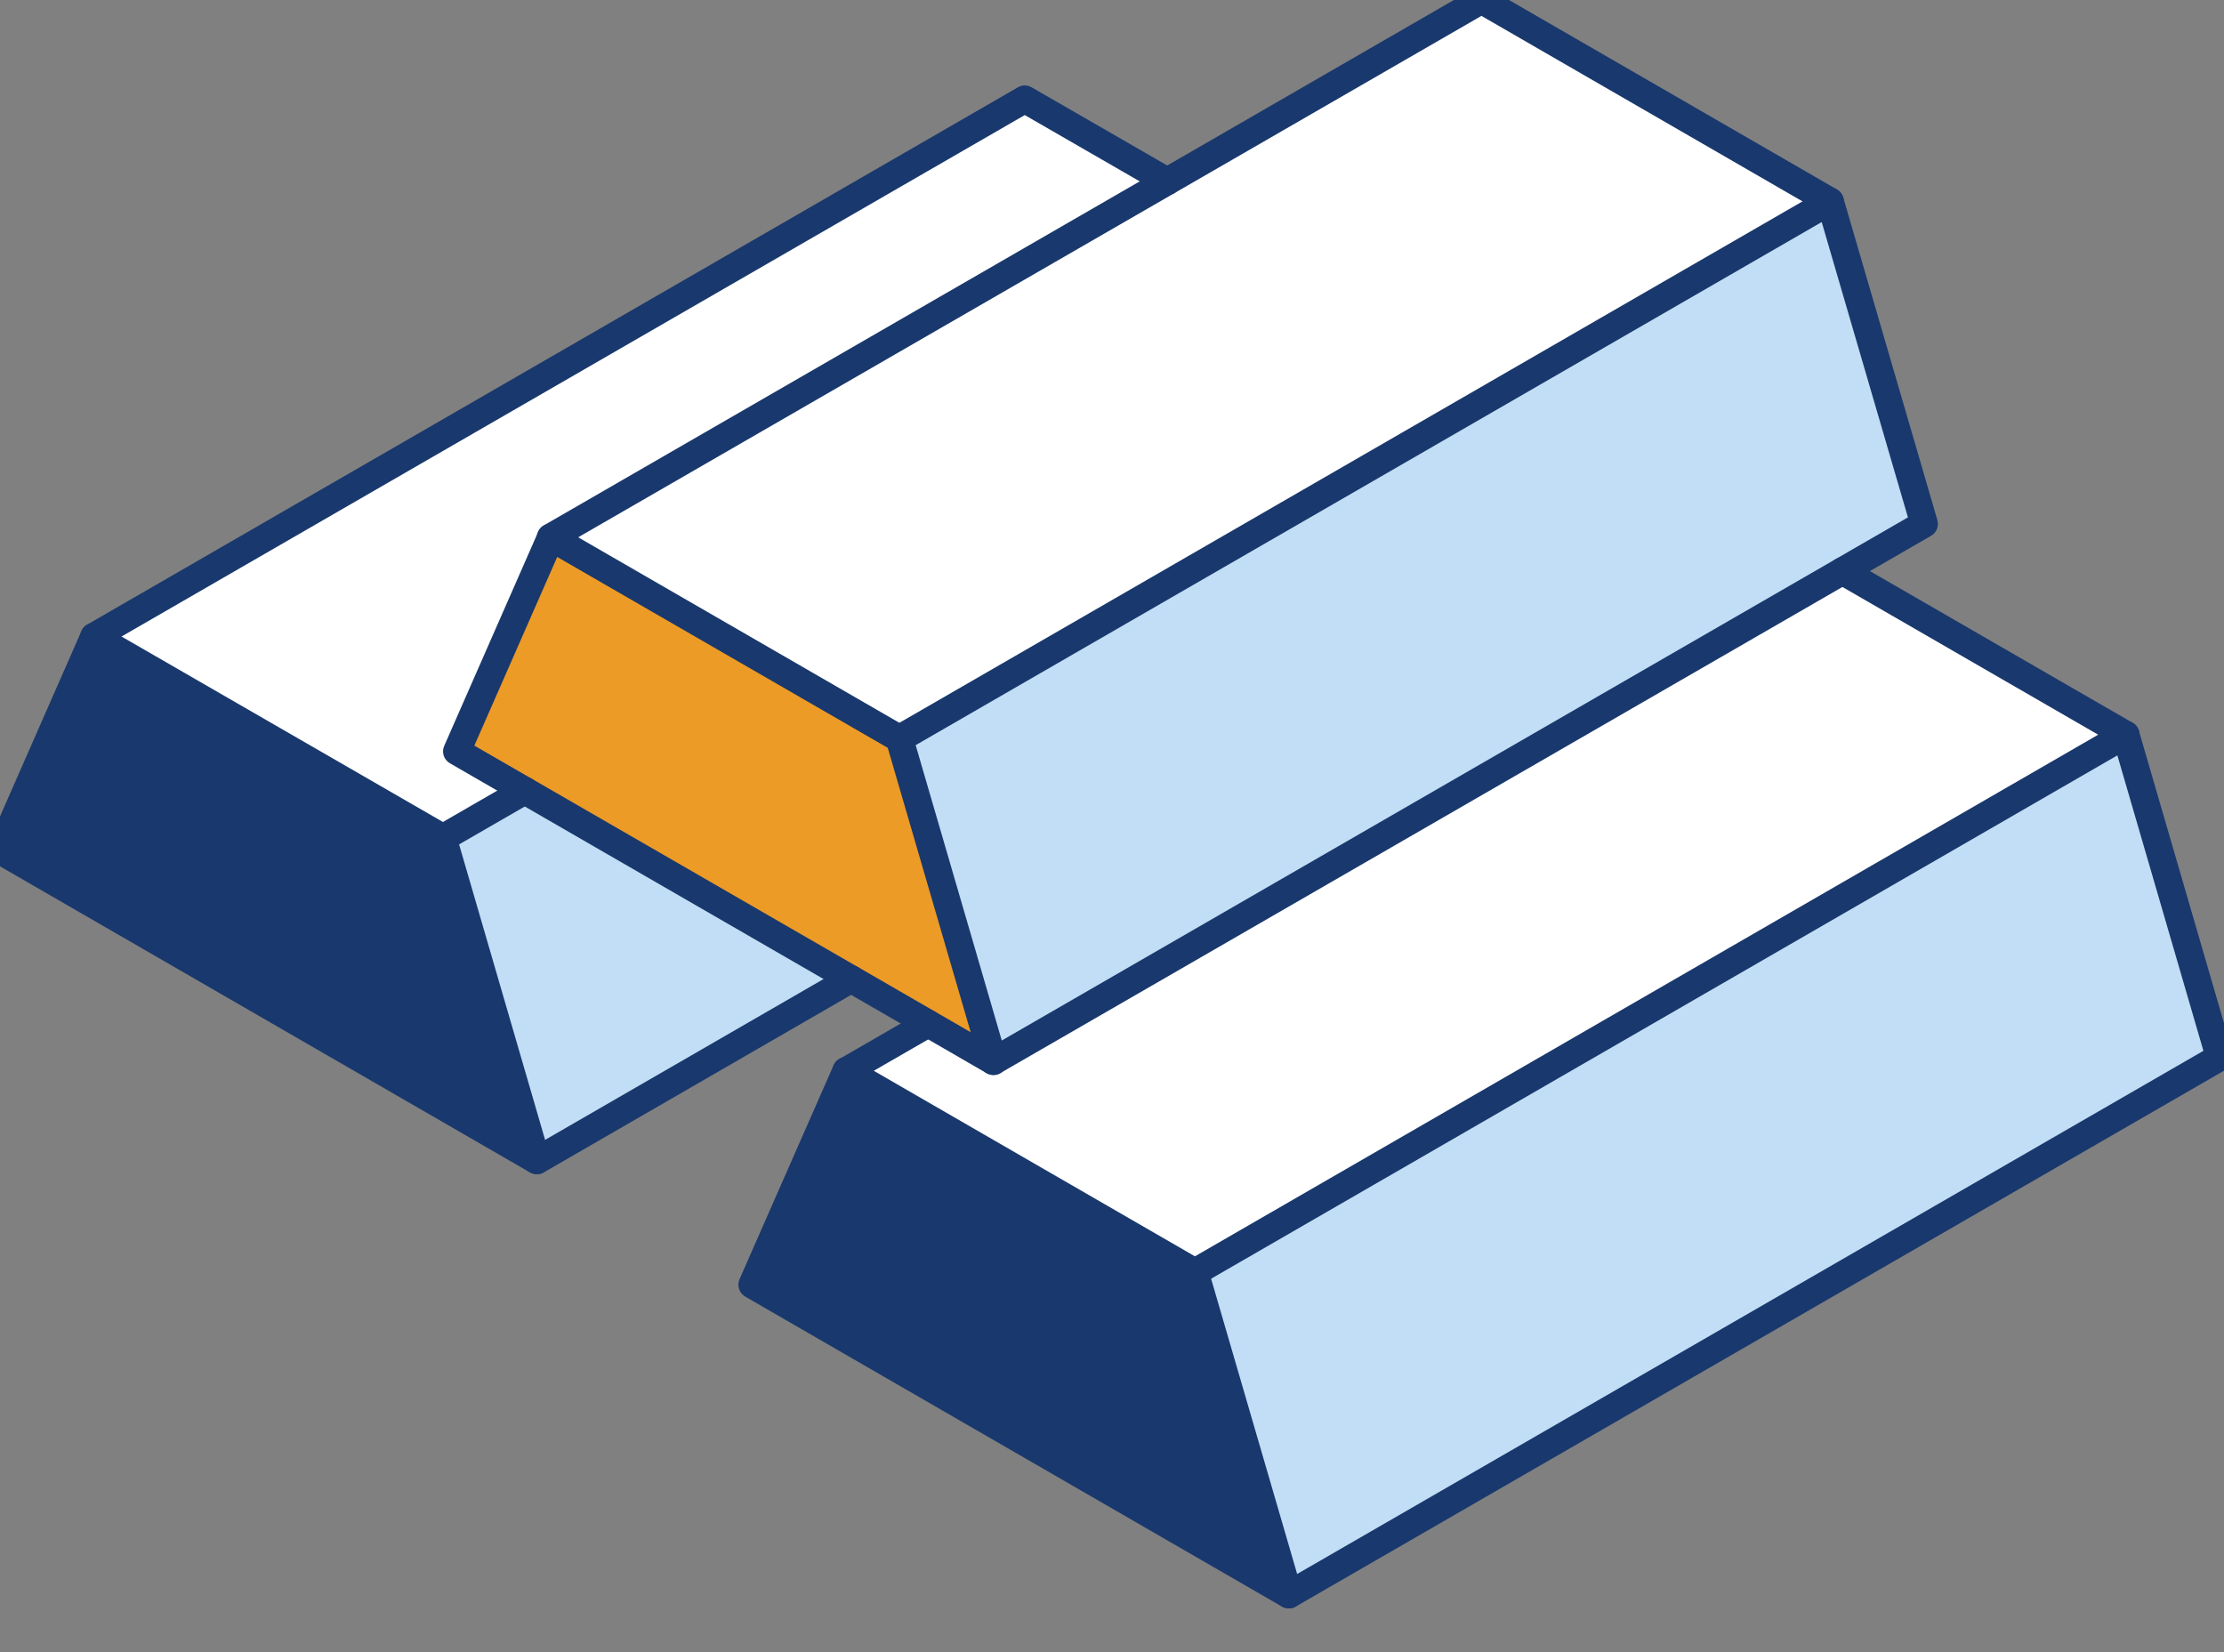
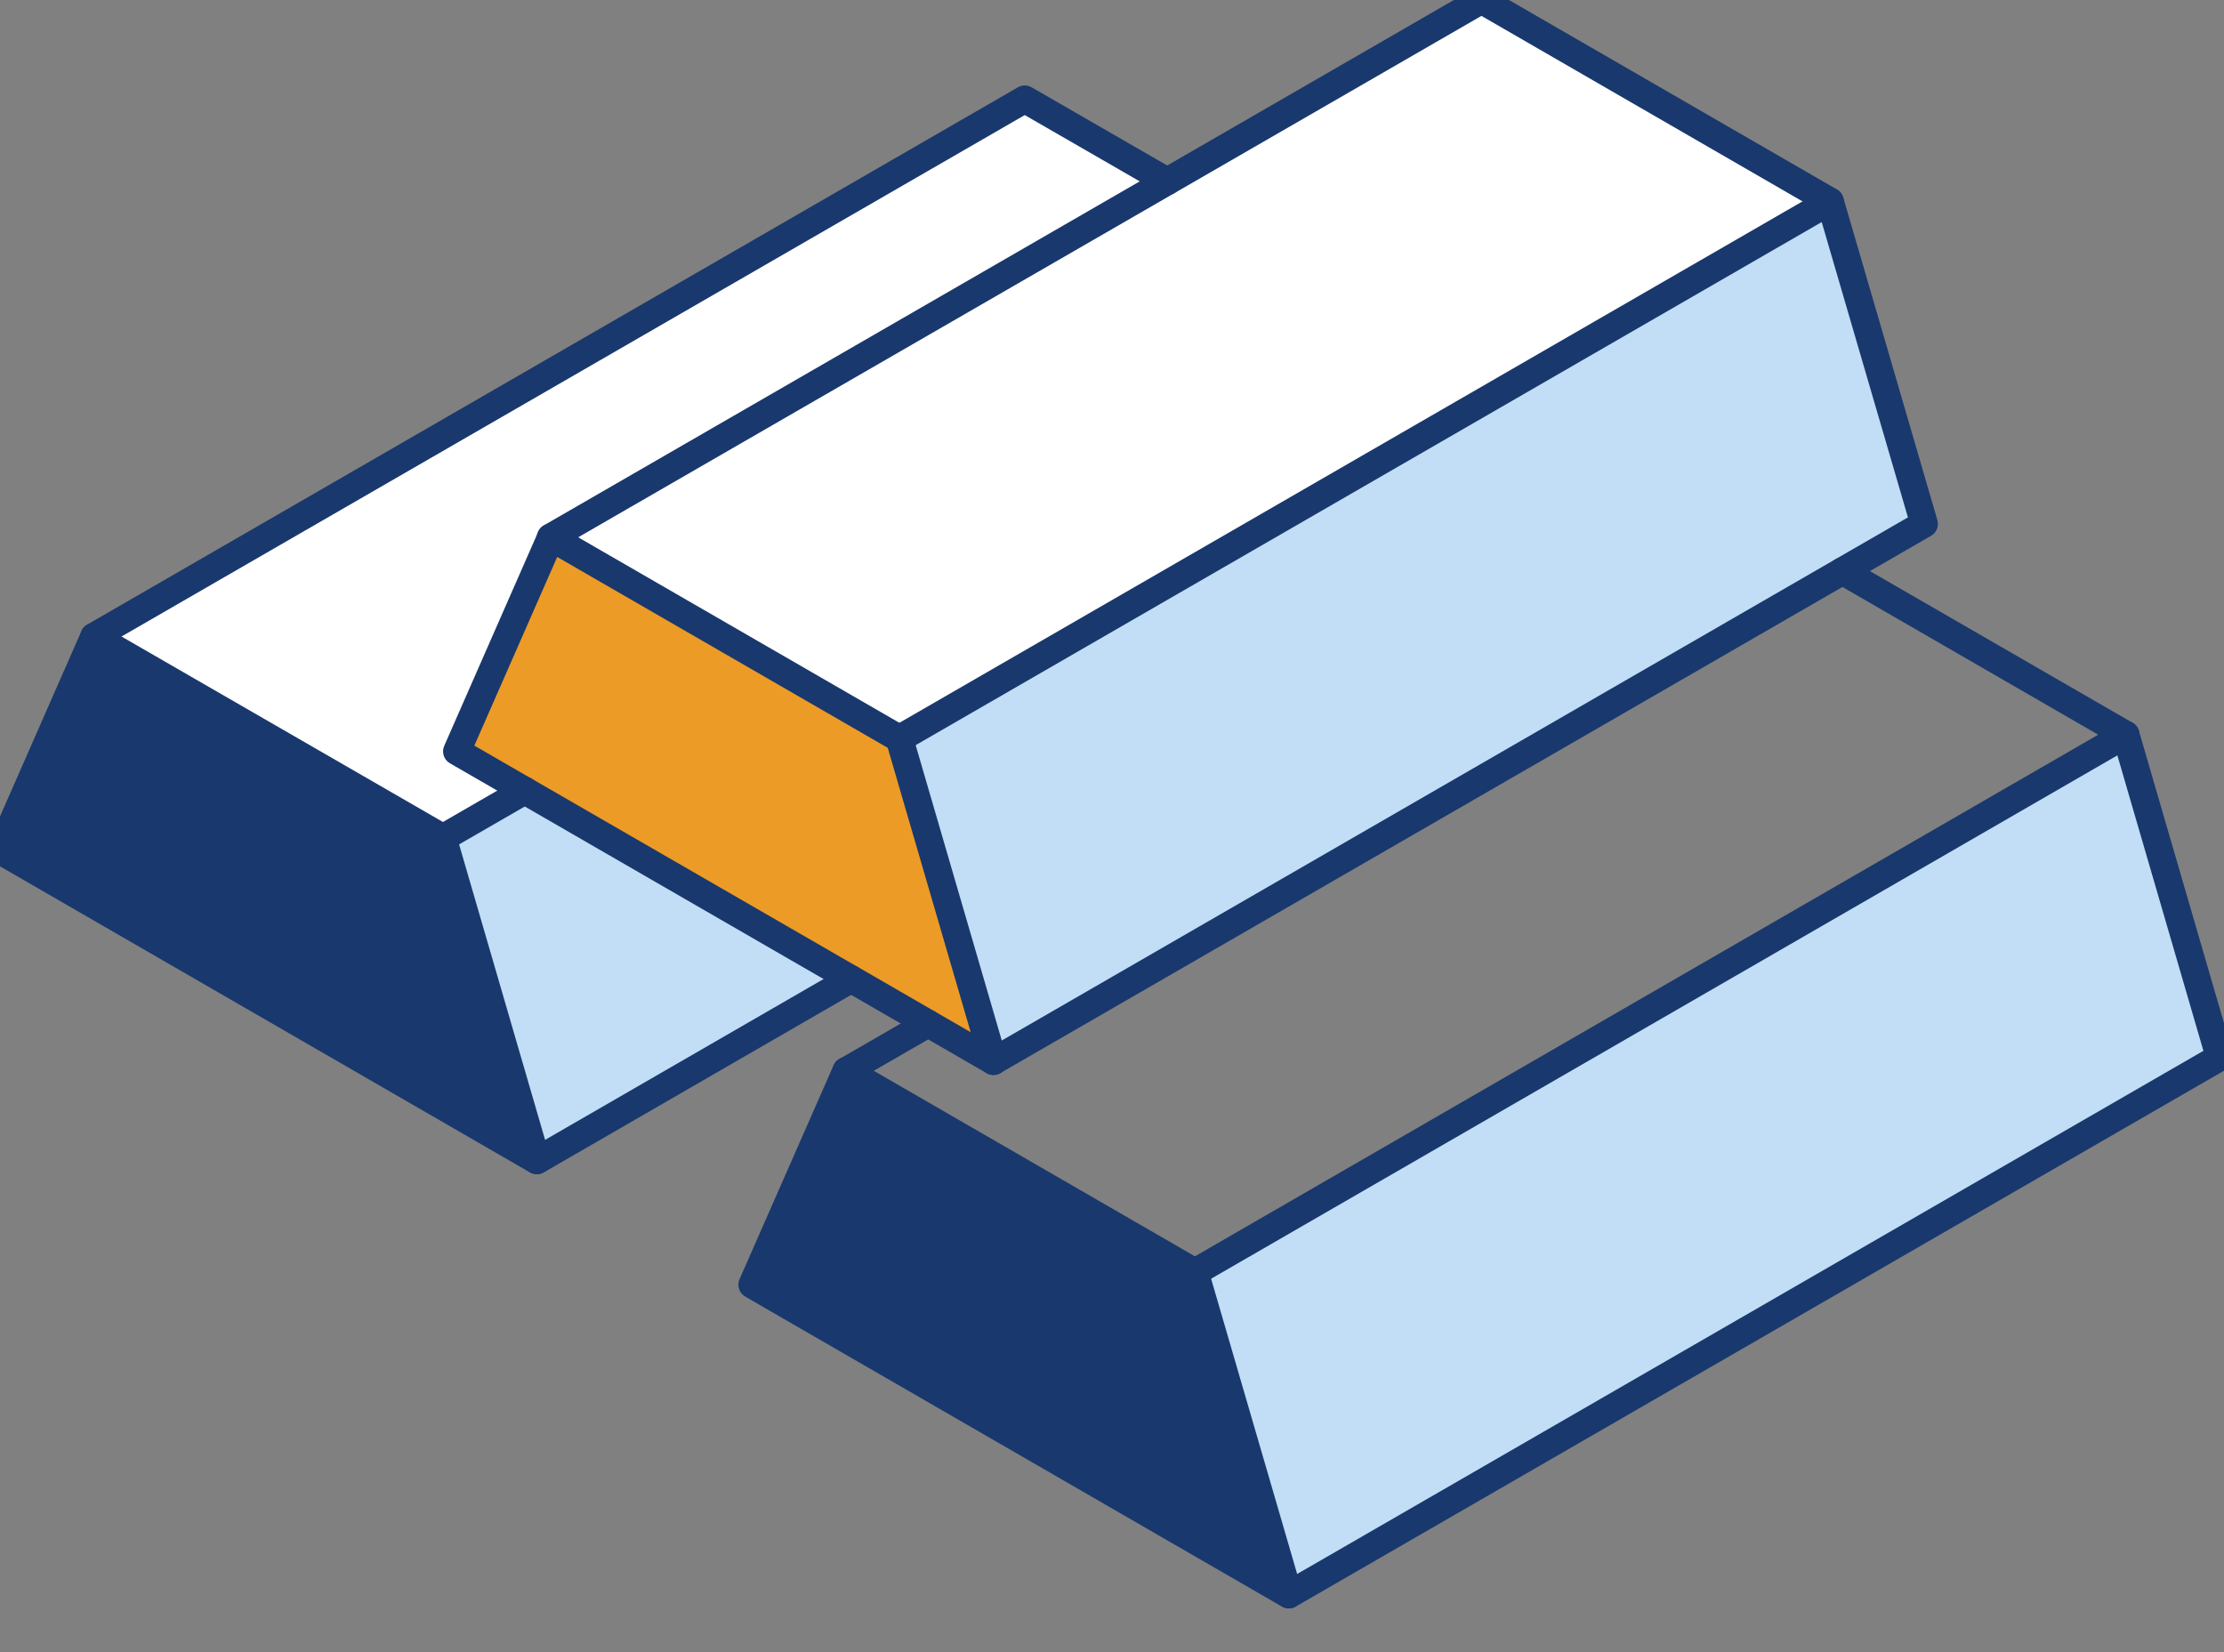
<svg xmlns="http://www.w3.org/2000/svg" width="35" height="26" viewBox="0 0 35 26" fill="none">
  <rect x="0" y="0" width="35" height="26" fill="#808080" stroke="none" />
  <g clip-path="url(#clip0_133_837)">
    <path d="M33.454 11.561L34.933 16.639L20.285 25.095L18.806 20.021L33.454 11.561Z" fill="#C2DEF6" />
-     <path d="M33.453 11.562L18.805 20.021L13.318 16.85L14.606 16.108L15.635 16.701L28.995 8.987L33.453 11.562Z" fill="white" />
    <path d="M28.993 8.987L15.633 16.701L14.153 11.625L28.801 3.169L30.283 8.245L28.993 8.987Z" fill="#C2DEF6" />
    <path d="M28.8 3.169L14.152 11.625L8.665 8.456L23.314 -0L28.8 3.169Z" fill="white" />
    <path d="M18.804 20.021L20.283 25.095L11.836 20.218L13.317 16.85L18.804 20.021Z" fill="#19386D" />
    <path d="M18.37 2.855L8.667 8.456L7.188 11.825L8.257 12.441L6.968 13.185L1.479 10.018L16.127 1.561L18.37 2.855Z" fill="white" />
    <path d="M14.155 11.625L15.635 16.701L13.394 15.406H13.392L7.189 11.825L8.668 8.456L14.155 11.625Z" fill="#EC9B26" />
    <path d="M13.394 15.406L8.45 18.263L6.971 13.185L8.26 12.441L13.394 15.406Z" fill="#C2DEF6" />
    <path d="M6.969 13.185L8.448 18.262L0.001 13.384L1.48 10.017L6.969 13.185Z" fill="#19386D" />
    <path fill-rule="evenodd" clip-rule="evenodd" d="M1.413 9.812C1.471 9.792 1.535 9.799 1.588 9.83L7.077 12.997C7.125 13.025 7.161 13.071 7.177 13.124L8.655 18.202C8.68 18.287 8.651 18.378 8.581 18.433C8.512 18.487 8.416 18.494 8.339 18.45L-0.107 13.572C-0.202 13.517 -0.241 13.399 -0.197 13.297L1.282 9.93C1.307 9.874 1.354 9.831 1.413 9.812ZM1.581 10.326L0.278 13.294L8.089 17.805L6.785 13.329L1.581 10.326Z" fill="#19386D" />
    <path fill-rule="evenodd" clip-rule="evenodd" d="M13.582 15.298C13.642 15.402 13.607 15.534 13.503 15.594L8.559 18.45C8.455 18.51 8.323 18.475 8.263 18.371C8.203 18.268 8.239 18.135 8.342 18.075L13.287 15.219C13.39 15.159 13.522 15.195 13.582 15.298Z" fill="#19386D" />
    <path fill-rule="evenodd" clip-rule="evenodd" d="M16.019 1.374C16.086 1.335 16.168 1.335 16.235 1.374L18.478 2.667C18.582 2.727 18.617 2.86 18.558 2.963C18.498 3.067 18.366 3.102 18.262 3.042L16.127 1.811L1.587 10.205C1.484 10.265 1.351 10.229 1.292 10.126C1.232 10.022 1.267 9.89 1.371 9.83L16.019 1.374Z" fill="#19386D" />
    <path fill-rule="evenodd" clip-rule="evenodd" d="M8.448 12.333C8.507 12.437 8.472 12.569 8.368 12.629L7.079 13.373C6.976 13.432 6.843 13.397 6.783 13.293C6.724 13.19 6.759 13.057 6.863 12.998L8.152 12.254C8.256 12.194 8.388 12.23 8.448 12.333Z" fill="#19386D" />
    <path fill-rule="evenodd" clip-rule="evenodd" d="M8.6 8.251C8.659 8.231 8.723 8.238 8.776 8.269L14.263 11.438C14.311 11.466 14.347 11.511 14.363 11.565L15.843 16.641C15.868 16.726 15.838 16.817 15.769 16.872C15.699 16.926 15.603 16.933 15.527 16.889L13.3 15.602C13.294 15.599 13.289 15.597 13.284 15.594L7.081 12.012C6.985 11.957 6.946 11.839 6.991 11.738L8.47 8.369C8.494 8.313 8.542 8.27 8.6 8.251ZM8.769 8.765L7.465 11.734L13.486 15.21C13.492 15.213 13.497 15.216 13.502 15.219L15.276 16.244L13.971 11.769L8.769 8.765Z" fill="#19386D" />
    <path fill-rule="evenodd" clip-rule="evenodd" d="M23.206 -0.188C23.273 -0.226 23.356 -0.226 23.422 -0.188L28.908 2.981C28.956 3.009 28.992 3.055 29.008 3.108L30.489 8.184C30.517 8.28 30.476 8.383 30.39 8.432L15.74 16.889C15.637 16.948 15.504 16.913 15.445 16.809C15.385 16.706 15.42 16.573 15.524 16.514L30.026 8.142L28.616 3.313L23.314 0.25L8.773 8.644C8.669 8.703 8.537 8.668 8.477 8.564C8.418 8.461 8.453 8.328 8.557 8.269L23.206 -0.188Z" fill="#19386D" />
    <path fill-rule="evenodd" clip-rule="evenodd" d="M28.988 3.061C29.048 3.164 29.013 3.296 28.909 3.356L14.261 11.813C14.158 11.872 14.025 11.837 13.965 11.733C13.905 11.63 13.941 11.497 14.045 11.438L28.693 2.981C28.796 2.922 28.928 2.957 28.988 3.061Z" fill="#19386D" />
    <path fill-rule="evenodd" clip-rule="evenodd" d="M13.25 16.645C13.308 16.625 13.372 16.632 13.425 16.663L18.912 19.833C18.96 19.861 18.996 19.907 19.012 19.96L20.491 25.035C20.515 25.12 20.486 25.211 20.416 25.266C20.347 25.32 20.251 25.327 20.174 25.283L11.728 20.405C11.633 20.35 11.594 20.232 11.639 20.13L13.119 16.763C13.143 16.707 13.191 16.664 13.25 16.645ZM13.418 17.159L12.113 20.127L19.924 24.638L18.62 20.165L13.418 17.159Z" fill="#19386D" />
    <path fill-rule="evenodd" clip-rule="evenodd" d="M28.777 8.987C28.777 8.868 28.874 8.771 28.993 8.771H28.995C29.033 8.771 29.07 8.781 29.103 8.8L33.561 11.374C33.609 11.402 33.645 11.447 33.661 11.501L35.139 16.579C35.167 16.674 35.126 16.777 35.04 16.827L20.392 25.283C20.288 25.343 20.156 25.307 20.096 25.204C20.036 25.1 20.072 24.968 20.175 24.908L34.676 16.537L33.269 11.706L28.901 9.183C28.828 9.149 28.777 9.074 28.777 8.987Z" fill="#19386D" />
    <path fill-rule="evenodd" clip-rule="evenodd" d="M14.793 16C14.853 16.104 14.818 16.236 14.714 16.296L13.426 17.039C13.323 17.099 13.19 17.064 13.131 16.96C13.071 16.857 13.106 16.724 13.21 16.665L14.498 15.921C14.601 15.861 14.734 15.896 14.793 16Z" fill="#19386D" />
    <path fill-rule="evenodd" clip-rule="evenodd" d="M33.642 11.453C33.701 11.557 33.666 11.689 33.562 11.749L18.914 20.208C18.811 20.268 18.678 20.232 18.619 20.129C18.559 20.025 18.594 19.893 18.698 19.833L33.346 11.374C33.449 11.314 33.582 11.35 33.642 11.453Z" fill="#19386D" />
  </g>
  <defs>
    <clipPath id="clip0_133_837">
      <rect width="35" height="26" fill="white" transform="translate(-0 -0)" />
    </clipPath>
  </defs>
</svg>